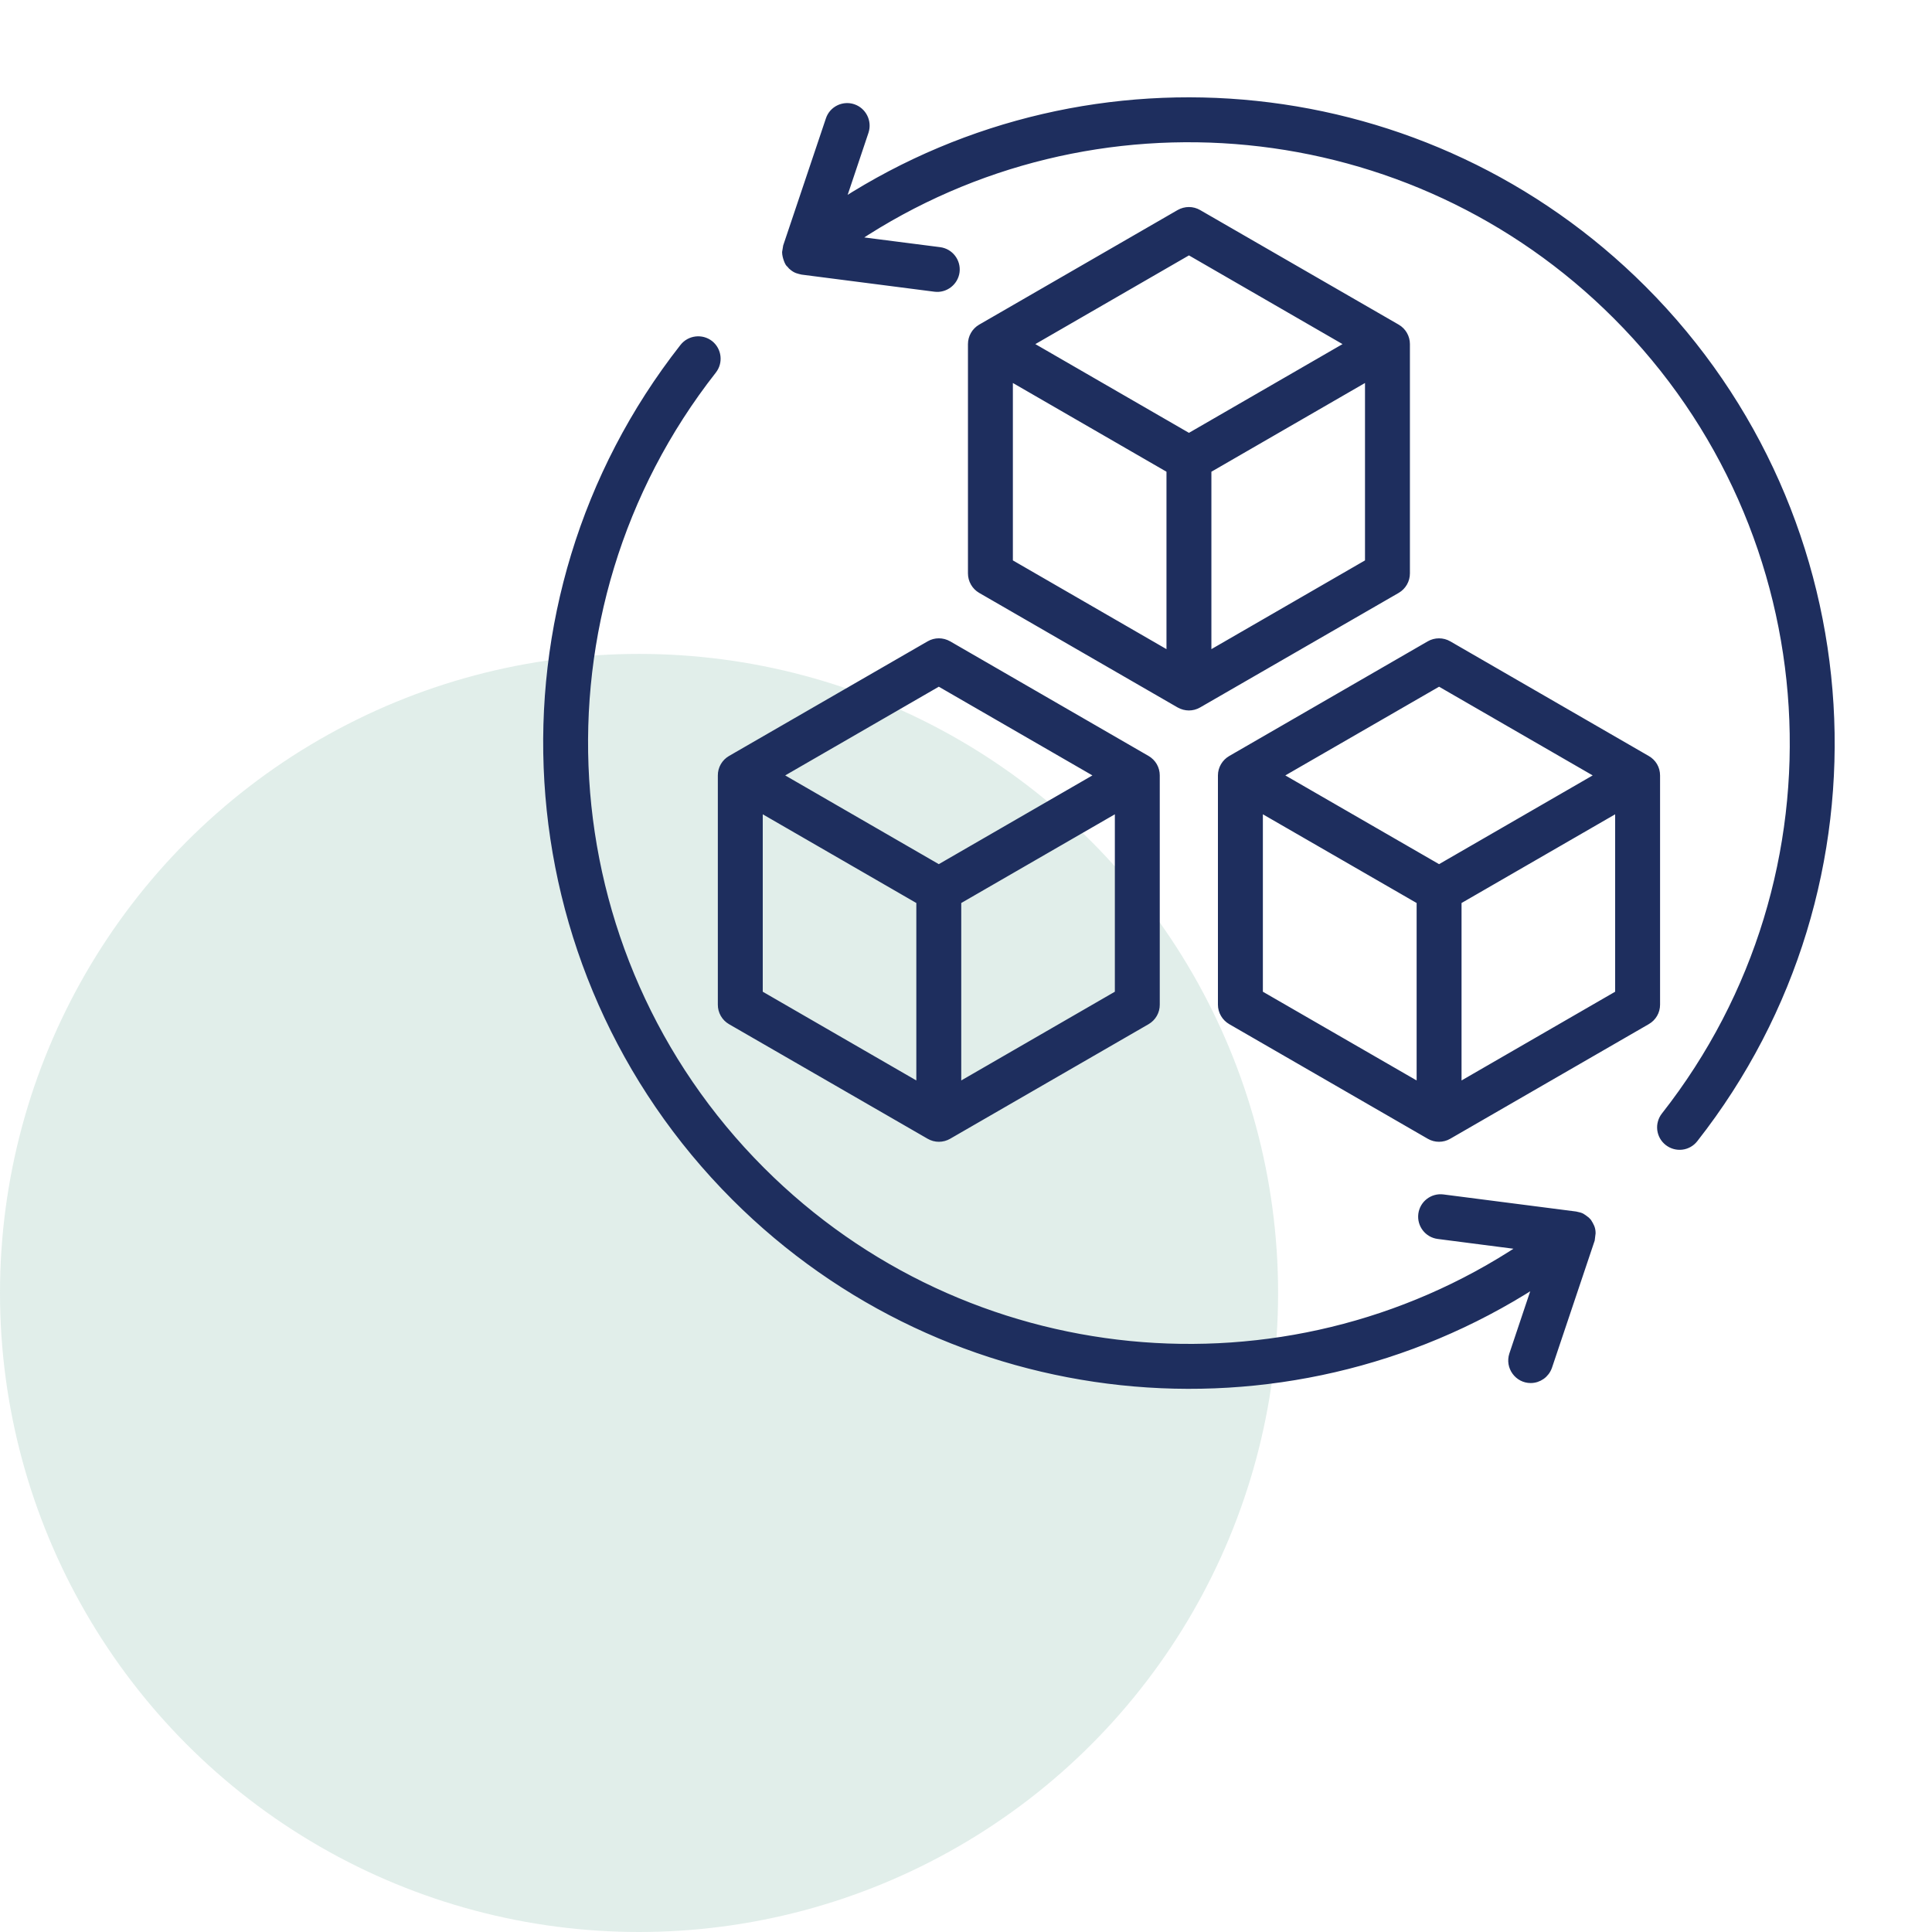
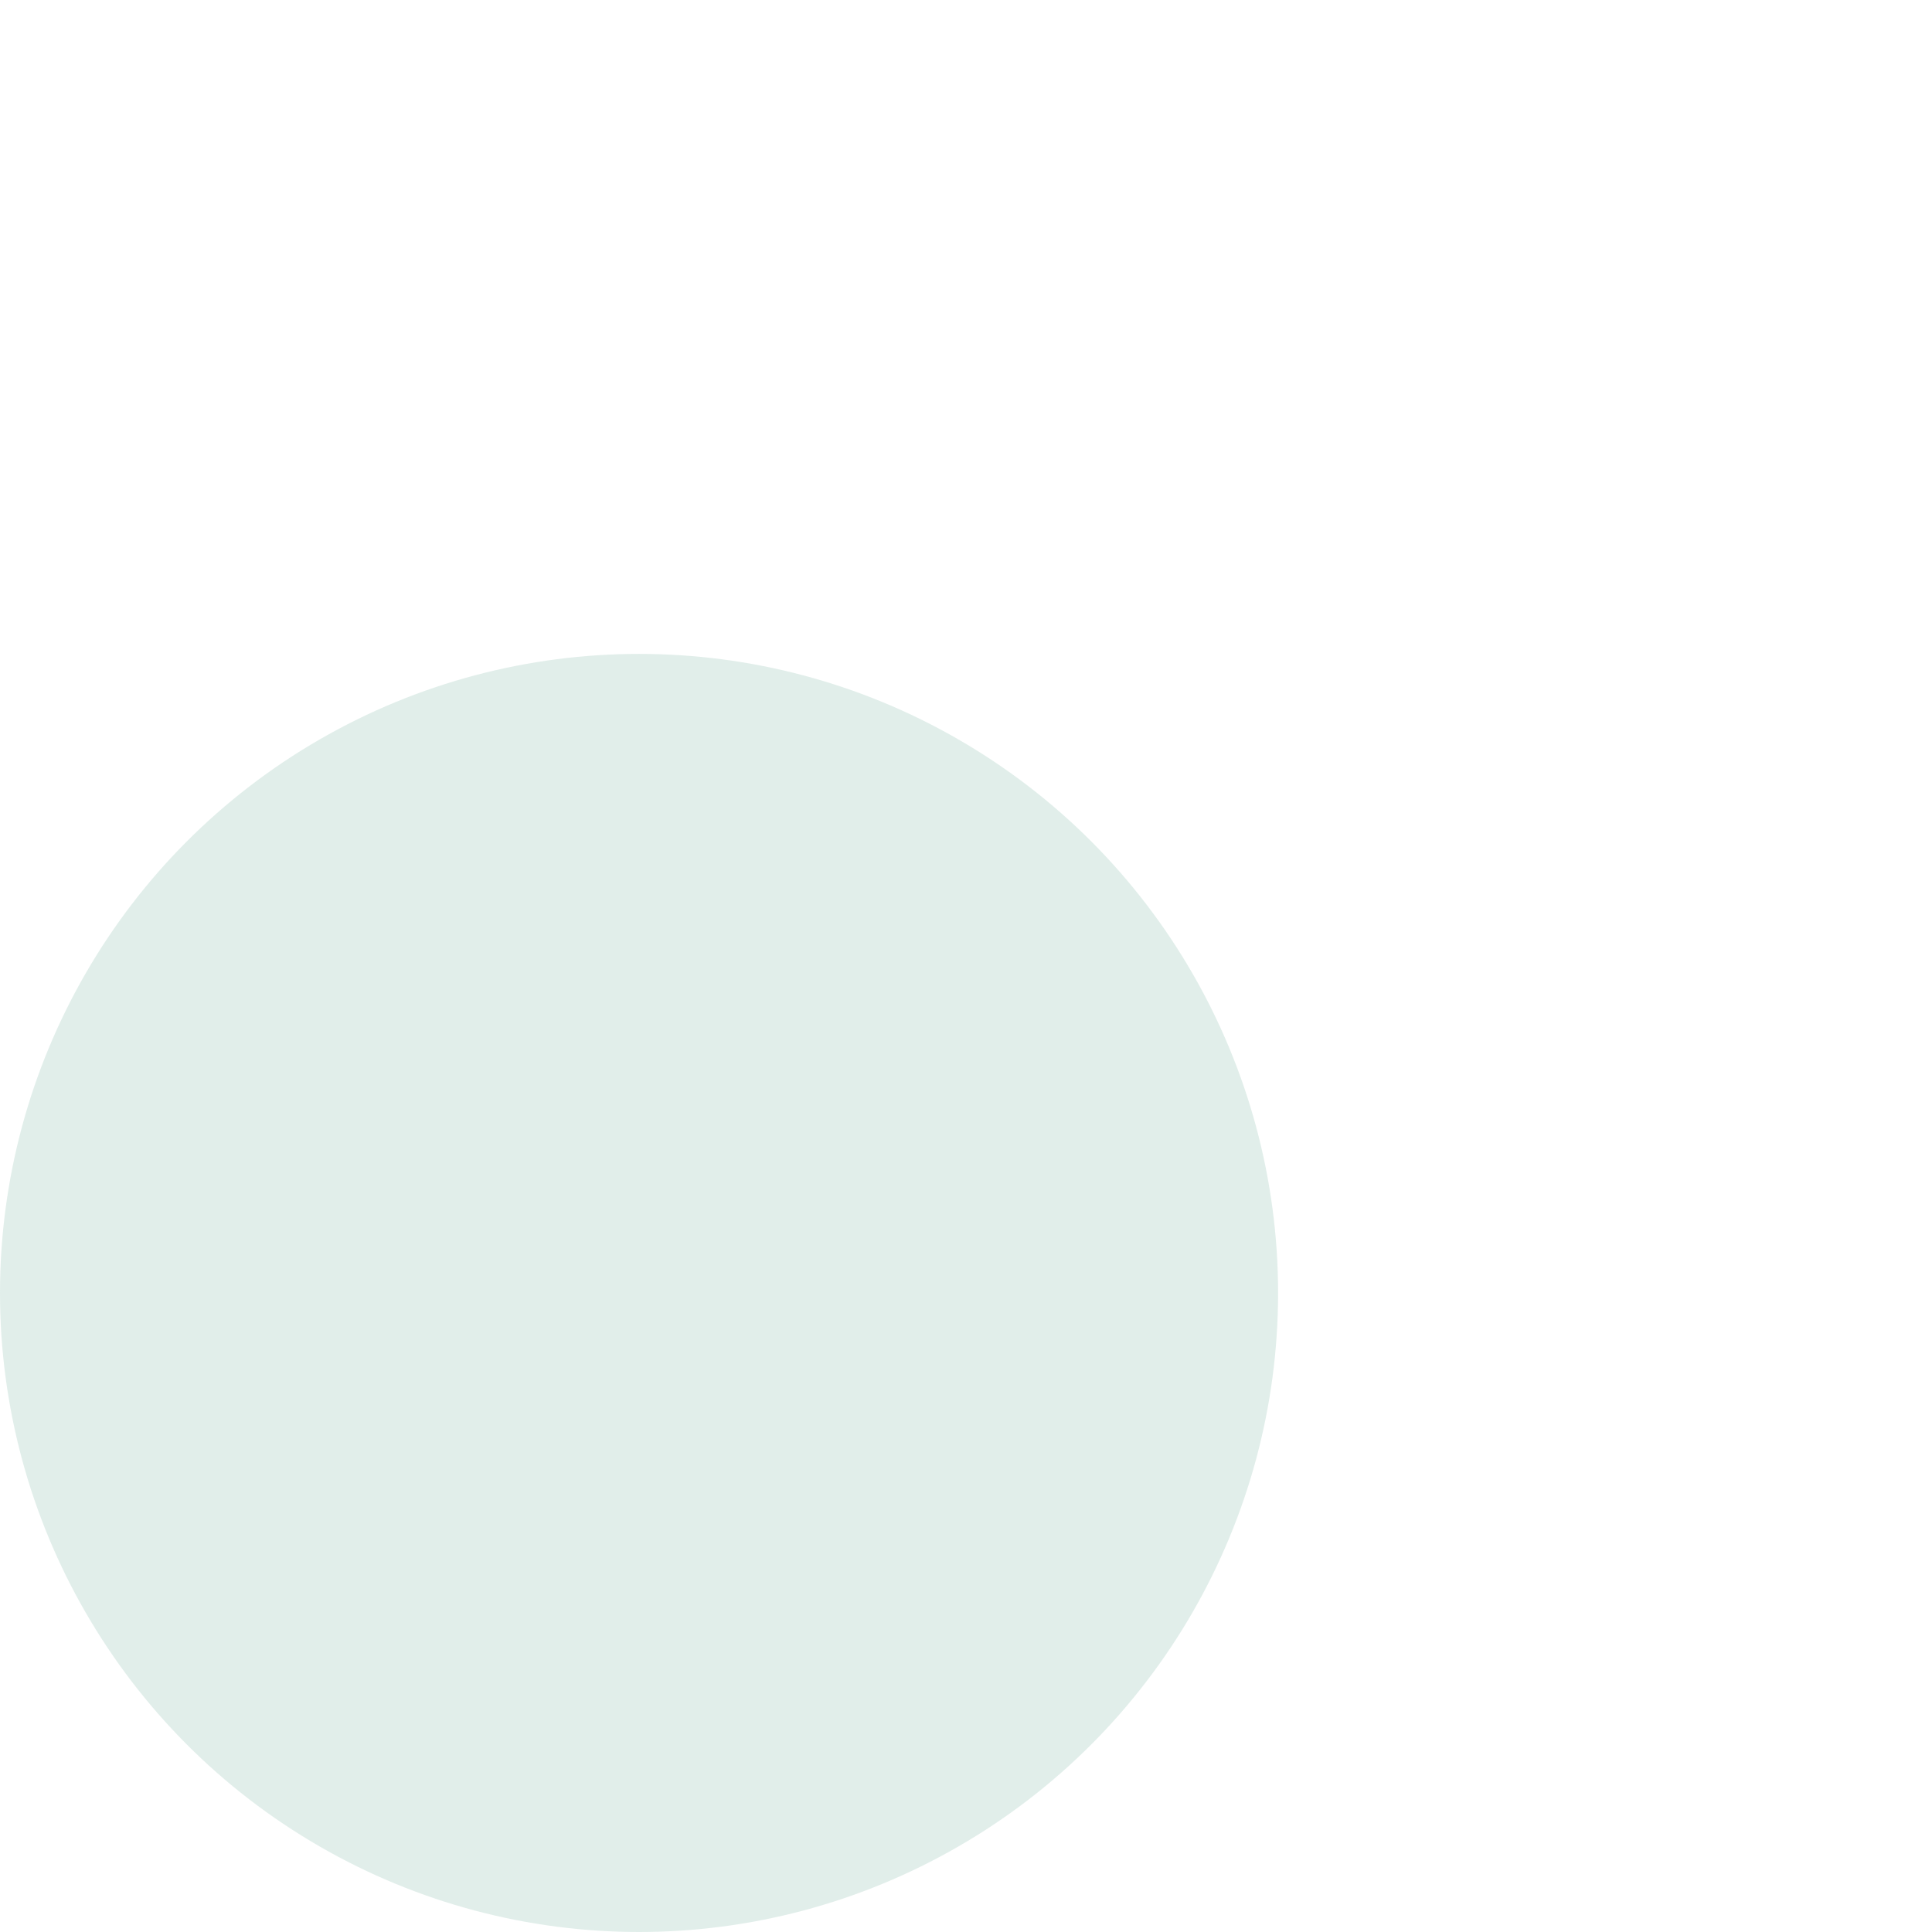
<svg xmlns="http://www.w3.org/2000/svg" width="65" height="65" viewBox="0 0 65 65" fill="none">
  <circle cx="21.5" cy="43.5" r="21.5" fill="#6CAD9A" fill-opacity="0.2" />
  <g clip-path="url(#clip0_3836_951)">
-     <path fill-rule="evenodd" clip-rule="evenodd" d="M54.44 33.423V27.223L49.072 30.323V36.524L54.44 33.423ZM42.388 33.423L47.761 36.524V30.323L42.388 27.223V33.423ZM48.416 22.988L53.784 26.088L48.416 29.189L43.043 26.088L48.416 22.988ZM55.751 26.088V33.802C55.751 33.917 55.721 34.031 55.663 34.13C55.604 34.23 55.521 34.313 55.42 34.37L48.741 38.226C48.642 38.284 48.529 38.314 48.413 38.314C48.298 38.314 48.185 38.284 48.086 38.226L41.407 34.37C41.205 34.253 41.076 34.036 41.076 33.802V26.088C41.076 25.854 41.205 25.638 41.407 25.521L48.086 21.663C48.185 21.606 48.298 21.576 48.413 21.576C48.529 21.576 48.642 21.606 48.741 21.663L55.42 25.521C55.521 25.578 55.604 25.66 55.663 25.759C55.721 25.859 55.751 25.973 55.751 26.088ZM31.585 22.988L26.217 26.088L31.585 29.189L36.953 26.088L31.585 22.988ZM37.608 33.423L32.24 36.524V30.323L37.608 27.223V33.423ZM25.562 33.423V27.223L30.929 30.323V36.524L25.562 33.423ZM24.251 33.802V26.088C24.25 25.973 24.28 25.86 24.337 25.761C24.394 25.662 24.476 25.579 24.576 25.521L31.26 21.663C31.462 21.546 31.708 21.546 31.916 21.663L38.594 25.521C38.693 25.579 38.776 25.662 38.833 25.761C38.89 25.86 38.919 25.973 38.919 26.088V33.802C38.92 33.916 38.89 34.029 38.833 34.129C38.776 34.229 38.693 34.312 38.594 34.37L31.916 38.226C31.816 38.284 31.703 38.314 31.588 38.314C31.473 38.314 31.36 38.284 31.26 38.226L24.576 34.37C24.476 34.312 24.394 34.229 24.337 34.129C24.28 34.029 24.25 33.916 24.251 33.802ZM40.001 8.477L34.633 11.577L40.001 14.678L45.368 11.577L40.001 8.477ZM46.024 18.912V12.712L40.656 15.813V22.013L46.024 18.912ZM33.977 18.912L39.345 22.013V15.813L33.977 12.712V18.912ZM32.991 19.859L39.67 23.715C39.877 23.831 40.121 23.833 40.326 23.715L47.01 19.859C47.109 19.801 47.191 19.718 47.248 19.618C47.305 19.519 47.335 19.406 47.335 19.291V11.577C47.335 11.462 47.305 11.349 47.248 11.25C47.191 11.15 47.109 11.068 47.01 11.01L40.326 7.153C40.124 7.036 39.877 7.036 39.67 7.153L32.991 11.01C32.892 11.068 32.81 11.15 32.753 11.25C32.696 11.349 32.666 11.462 32.666 11.577V19.291C32.666 19.406 32.696 19.519 32.753 19.618C32.81 19.718 32.892 19.801 32.991 19.859ZM53.582 41.488L53.554 41.715L52.12 45.984C52.025 46.258 51.773 46.431 51.498 46.431C51.054 46.431 50.736 45.99 50.876 45.567L51.666 43.21C43.184 48.66 31.937 47.517 24.71 40.291C16.978 32.559 16.233 20.254 22.973 11.666C23.197 11.381 23.612 11.331 23.898 11.555C24.178 11.779 24.228 12.19 24.004 12.475C17.673 20.542 18.373 32.102 25.635 39.364C32.51 46.239 43.234 47.233 51.201 41.948L48.383 41.584C48.024 41.538 47.772 41.209 47.817 40.851C47.862 40.492 48.192 40.238 48.551 40.285L53.011 40.859V40.859C53.233 40.904 53.228 40.922 53.386 41.039L53.437 41.092L53.448 41.105C53.524 41.23 53.582 41.321 53.582 41.488ZM57.023 38.334C56.798 38.62 56.391 38.667 56.104 38.445C56.036 38.392 55.979 38.326 55.936 38.251C55.894 38.176 55.867 38.094 55.856 38.008C55.846 37.922 55.852 37.836 55.876 37.753C55.899 37.67 55.938 37.592 55.992 37.524C62.328 29.459 61.628 17.899 54.361 10.636C47.492 3.761 36.762 2.767 28.794 8.053L31.618 8.415C31.977 8.462 32.229 8.79 32.184 9.149C32.137 9.509 31.802 9.762 31.45 9.715L26.985 9.14C26.856 9.108 26.779 9.1 26.654 8.997C26.643 8.987 26.632 8.974 26.615 8.963L26.559 8.897C26.512 8.888 26.413 8.635 26.413 8.487L26.447 8.282L27.881 4.016C27.993 3.672 28.369 3.487 28.71 3.602C29.052 3.718 29.237 4.089 29.125 4.433L28.335 6.789C36.79 1.354 48.046 2.465 55.291 9.709C63.023 17.44 63.769 29.747 57.023 38.334Z" fill="#1E2E5E" stroke="#1E2E5E" stroke-width="0.2" stroke-miterlimit="10" />
+     <path fill-rule="evenodd" clip-rule="evenodd" d="M54.44 33.423V27.223L49.072 30.323V36.524L54.44 33.423ZM42.388 33.423L47.761 36.524V30.323L42.388 27.223V33.423ZM48.416 22.988L53.784 26.088L48.416 29.189L43.043 26.088L48.416 22.988ZM55.751 26.088V33.802C55.751 33.917 55.721 34.031 55.663 34.13C55.604 34.23 55.521 34.313 55.42 34.37L48.741 38.226C48.642 38.284 48.529 38.314 48.413 38.314C48.298 38.314 48.185 38.284 48.086 38.226L41.407 34.37C41.205 34.253 41.076 34.036 41.076 33.802V26.088C41.076 25.854 41.205 25.638 41.407 25.521L48.086 21.663C48.185 21.606 48.298 21.576 48.413 21.576C48.529 21.576 48.642 21.606 48.741 21.663L55.42 25.521C55.521 25.578 55.604 25.66 55.663 25.759C55.721 25.859 55.751 25.973 55.751 26.088ZM31.585 22.988L26.217 26.088L31.585 29.189L36.953 26.088L31.585 22.988ZM37.608 33.423L32.24 36.524V30.323L37.608 27.223V33.423ZM25.562 33.423V27.223L30.929 30.323V36.524L25.562 33.423ZM24.251 33.802V26.088C24.25 25.973 24.28 25.86 24.337 25.761C24.394 25.662 24.476 25.579 24.576 25.521L31.26 21.663C31.462 21.546 31.708 21.546 31.916 21.663L38.594 25.521C38.693 25.579 38.776 25.662 38.833 25.761C38.89 25.86 38.919 25.973 38.919 26.088V33.802C38.92 33.916 38.89 34.029 38.833 34.129C38.776 34.229 38.693 34.312 38.594 34.37L31.916 38.226C31.816 38.284 31.703 38.314 31.588 38.314C31.473 38.314 31.36 38.284 31.26 38.226L24.576 34.37C24.476 34.312 24.394 34.229 24.337 34.129C24.28 34.029 24.25 33.916 24.251 33.802ZM40.001 8.477L34.633 11.577L40.001 14.678L45.368 11.577L40.001 8.477ZM46.024 18.912V12.712L40.656 15.813V22.013L46.024 18.912ZM33.977 18.912L39.345 22.013V15.813L33.977 12.712V18.912ZM32.991 19.859L39.67 23.715C39.877 23.831 40.121 23.833 40.326 23.715L47.01 19.859C47.109 19.801 47.191 19.718 47.248 19.618C47.305 19.519 47.335 19.406 47.335 19.291V11.577C47.335 11.462 47.305 11.349 47.248 11.25C47.191 11.15 47.109 11.068 47.01 11.01L40.326 7.153C40.124 7.036 39.877 7.036 39.67 7.153L32.991 11.01C32.892 11.068 32.81 11.15 32.753 11.25C32.696 11.349 32.666 11.462 32.666 11.577V19.291C32.666 19.406 32.696 19.519 32.753 19.618C32.81 19.718 32.892 19.801 32.991 19.859ZM53.582 41.488L53.554 41.715L52.12 45.984C52.025 46.258 51.773 46.431 51.498 46.431L51.666 43.21C43.184 48.66 31.937 47.517 24.71 40.291C16.978 32.559 16.233 20.254 22.973 11.666C23.197 11.381 23.612 11.331 23.898 11.555C24.178 11.779 24.228 12.19 24.004 12.475C17.673 20.542 18.373 32.102 25.635 39.364C32.51 46.239 43.234 47.233 51.201 41.948L48.383 41.584C48.024 41.538 47.772 41.209 47.817 40.851C47.862 40.492 48.192 40.238 48.551 40.285L53.011 40.859V40.859C53.233 40.904 53.228 40.922 53.386 41.039L53.437 41.092L53.448 41.105C53.524 41.23 53.582 41.321 53.582 41.488ZM57.023 38.334C56.798 38.62 56.391 38.667 56.104 38.445C56.036 38.392 55.979 38.326 55.936 38.251C55.894 38.176 55.867 38.094 55.856 38.008C55.846 37.922 55.852 37.836 55.876 37.753C55.899 37.67 55.938 37.592 55.992 37.524C62.328 29.459 61.628 17.899 54.361 10.636C47.492 3.761 36.762 2.767 28.794 8.053L31.618 8.415C31.977 8.462 32.229 8.79 32.184 9.149C32.137 9.509 31.802 9.762 31.45 9.715L26.985 9.14C26.856 9.108 26.779 9.1 26.654 8.997C26.643 8.987 26.632 8.974 26.615 8.963L26.559 8.897C26.512 8.888 26.413 8.635 26.413 8.487L26.447 8.282L27.881 4.016C27.993 3.672 28.369 3.487 28.71 3.602C29.052 3.718 29.237 4.089 29.125 4.433L28.335 6.789C36.79 1.354 48.046 2.465 55.291 9.709C63.023 17.44 63.769 29.747 57.023 38.334Z" fill="#1E2E5E" stroke="#1E2E5E" stroke-width="0.2" stroke-miterlimit="10" />
  </g>
  <defs>
    <clipPath id="clip0_3836_951">
-       <rect width="50" height="50" fill="white" transform="translate(15)" />
-     </clipPath>
+       </clipPath>
  </defs>
</svg>